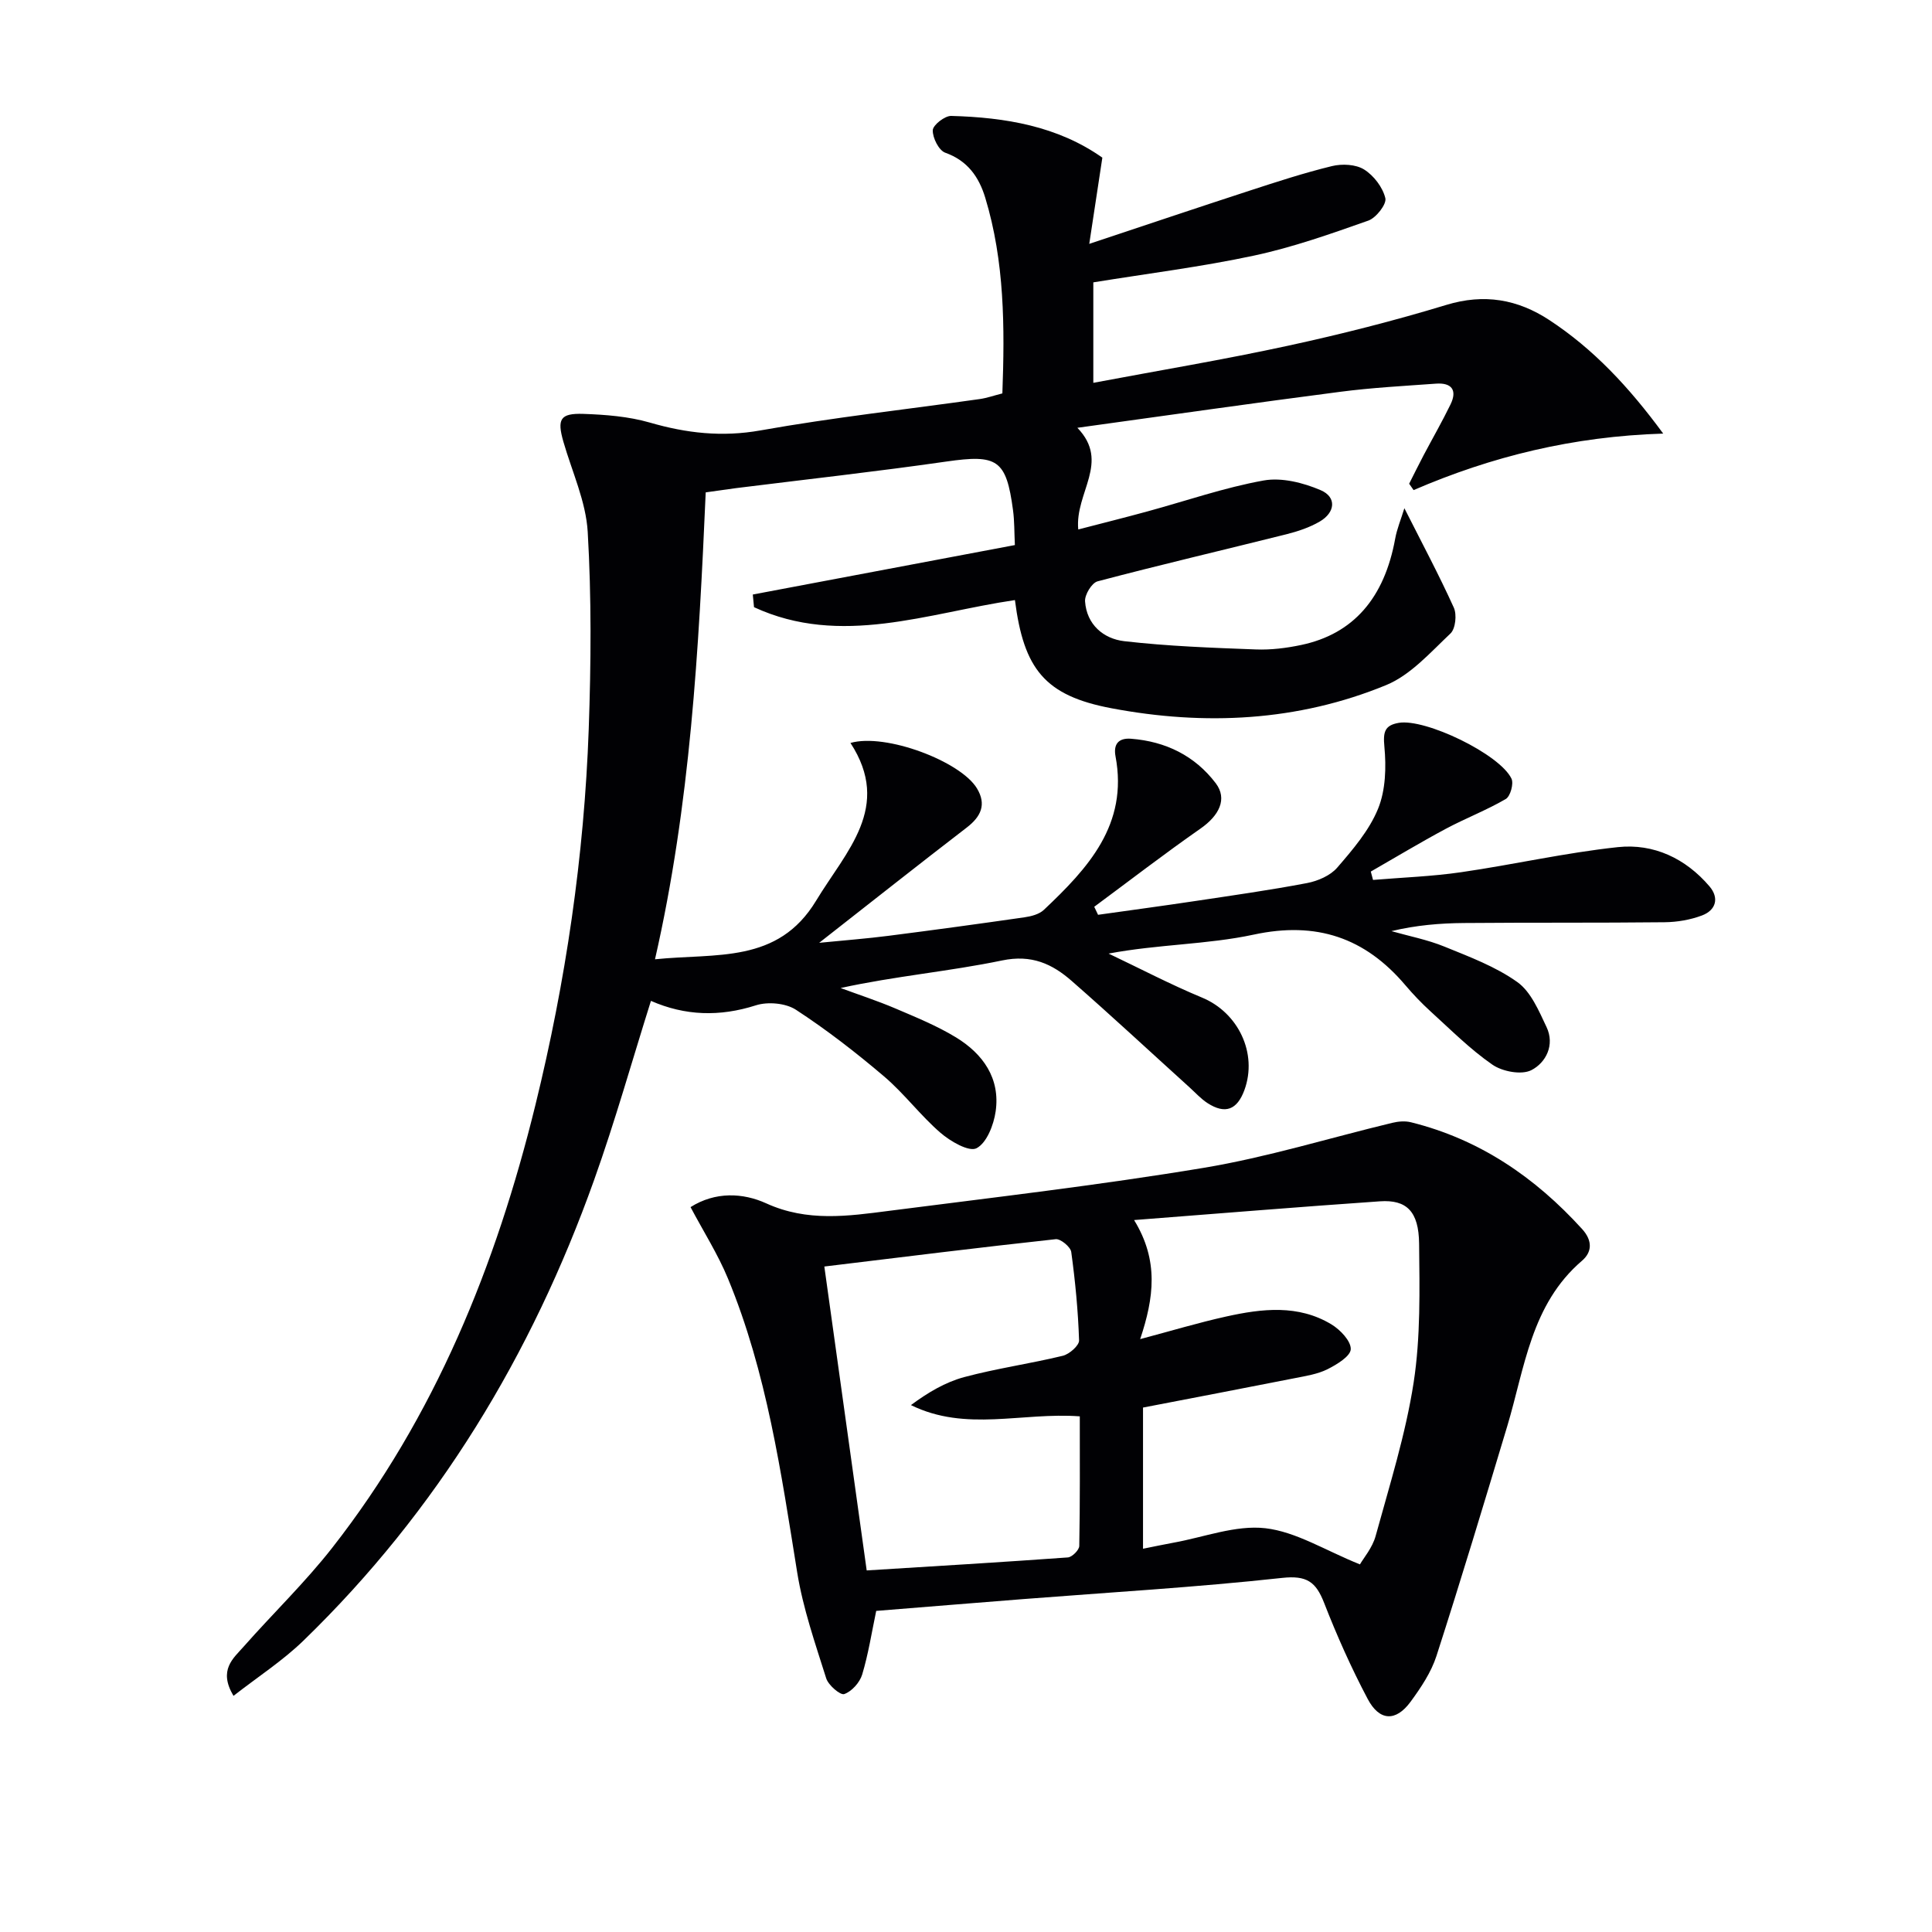
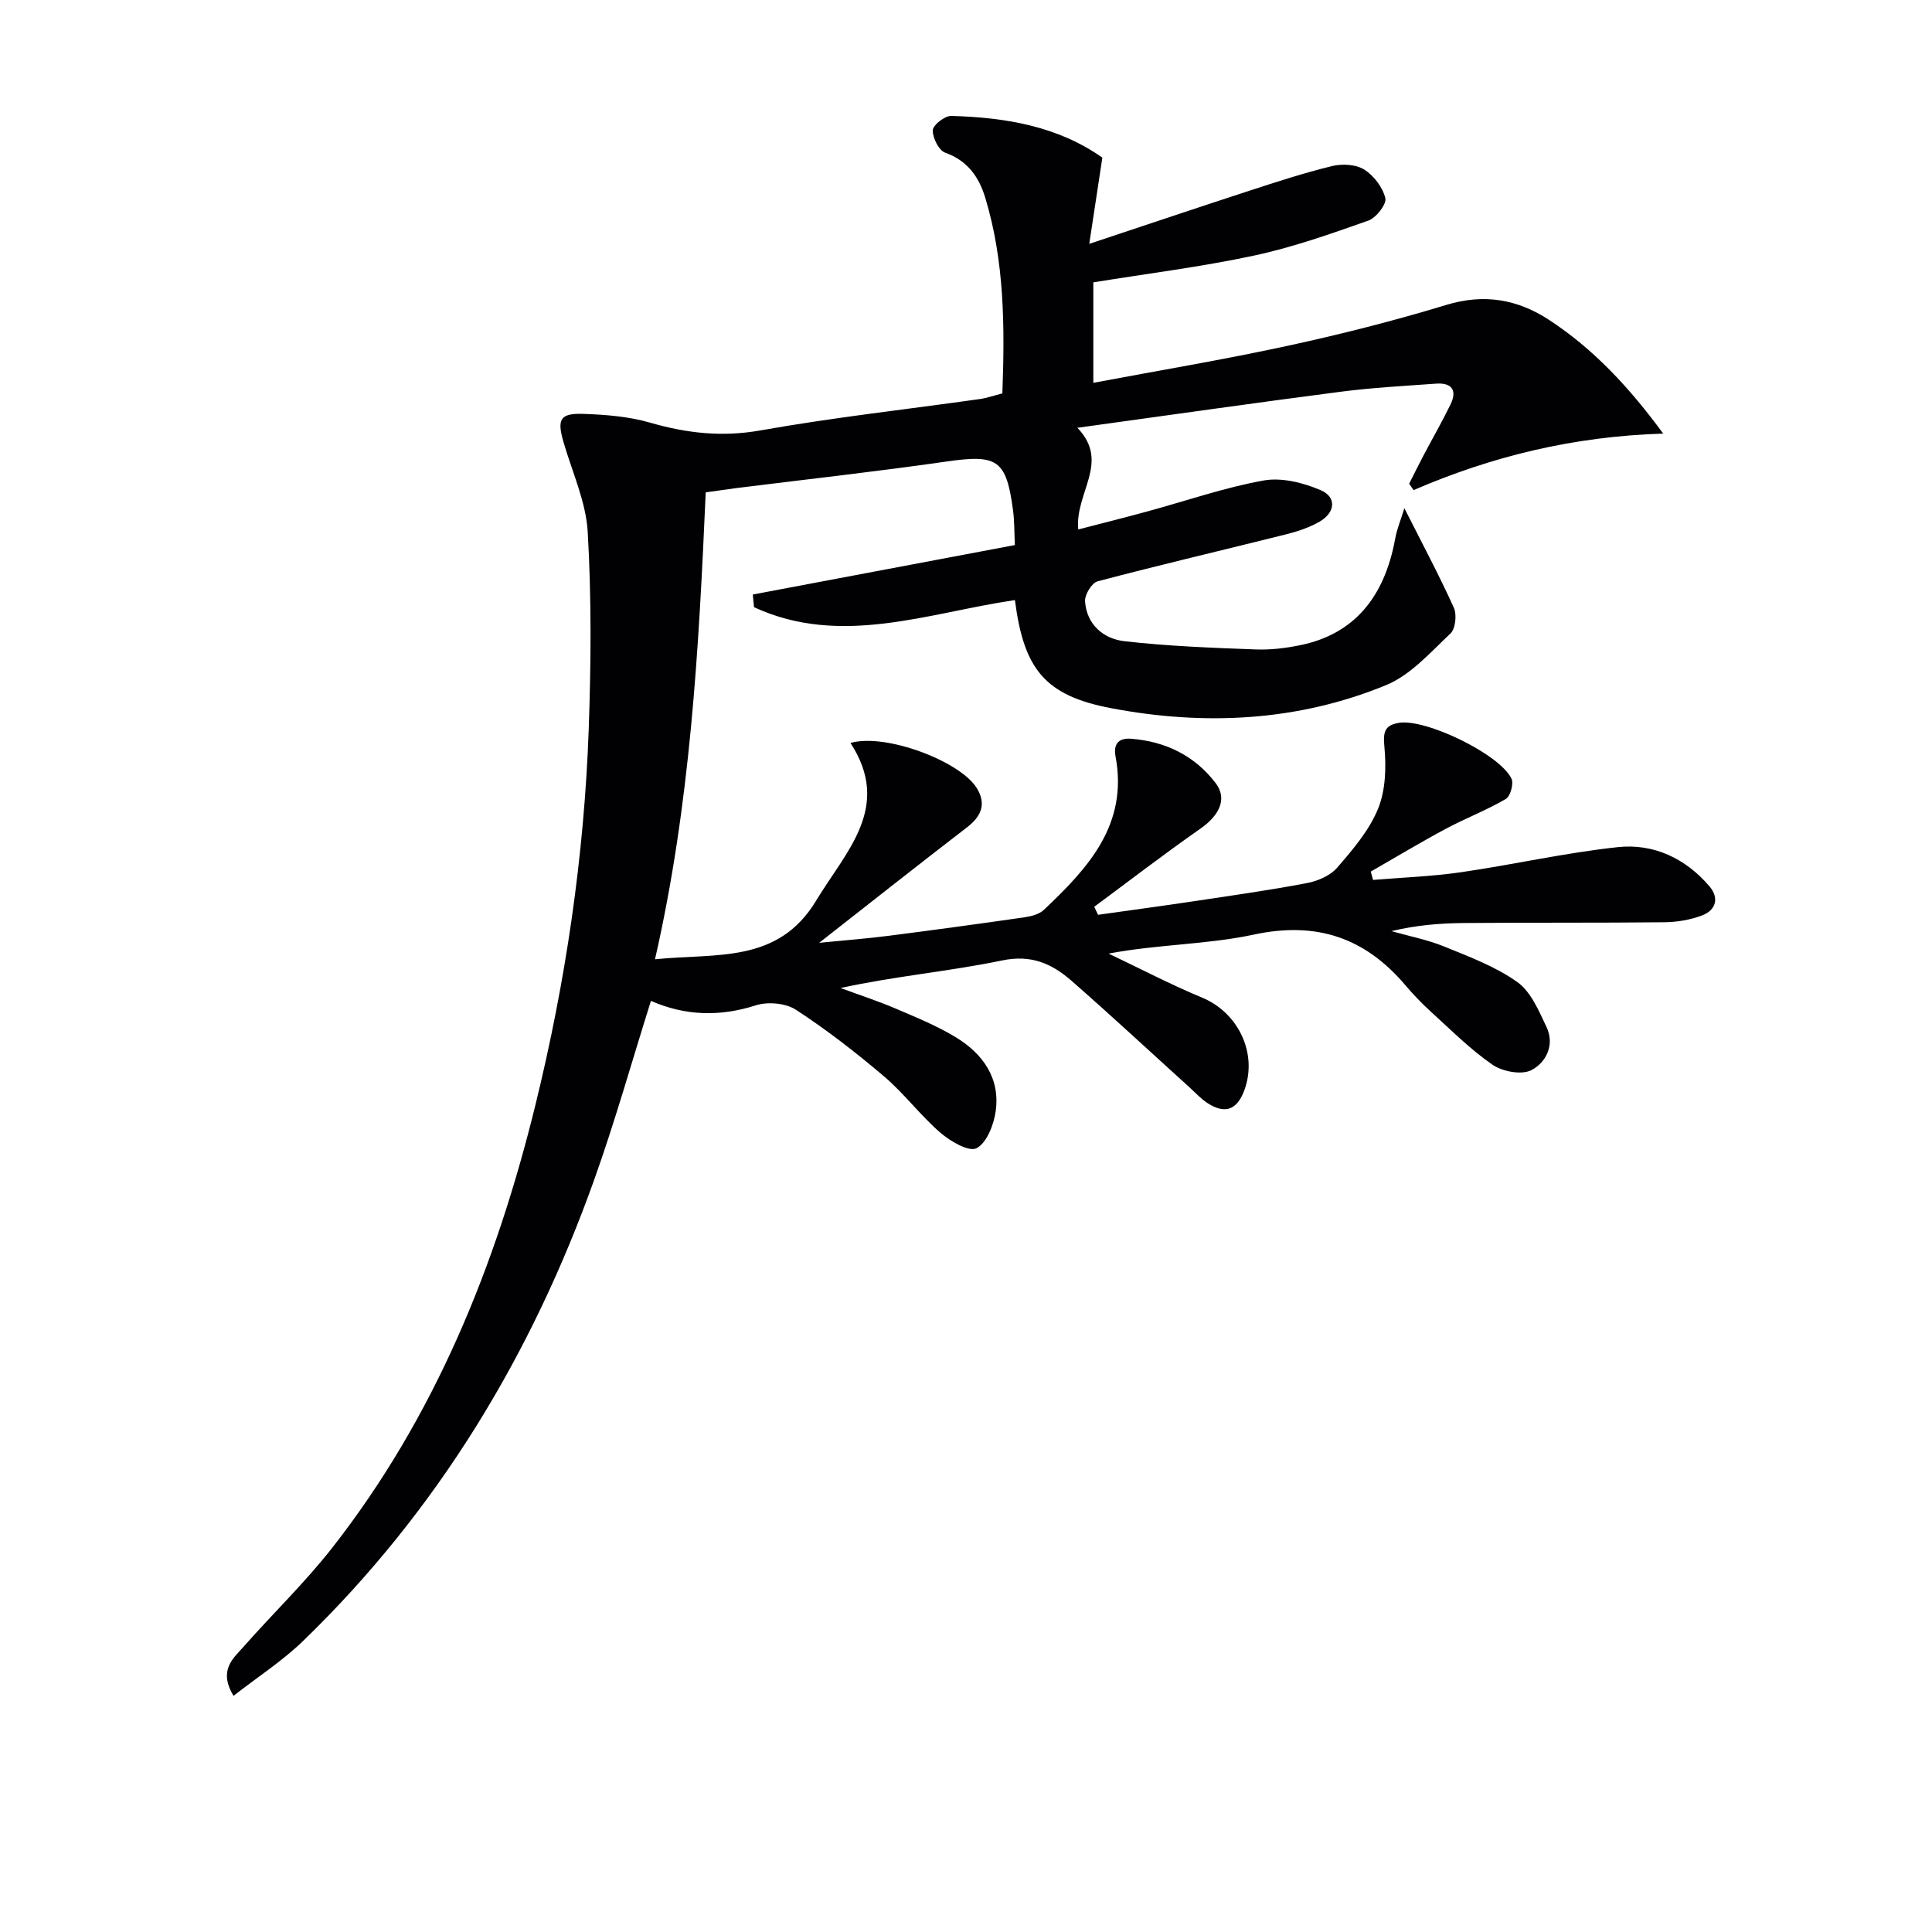
<svg xmlns="http://www.w3.org/2000/svg" enable-background="new 0 0 400 400" viewBox="0 0 400 400">
  <g fill="#010104">
-     <path d="m146.11 101.94c-1.43 32.6-3.18 64.59-10.5 96.67 12.7-1.31 25.43.97 33.35-12.12 6.22-10.29 15.78-19.38 7.12-32.67 7.27-2.09 22.82 3.81 26.19 9.41 2.01 3.33.83 5.84-2.11 8.1-9.9 7.61-19.69 15.36-30.56 23.87 5.47-.54 9.93-.88 14.36-1.45 9.39-1.2 18.77-2.48 28.14-3.83 1.4-.2 3.06-.63 4.03-1.55 9.11-8.61 17.49-17.62 14.83-31.76-.48-2.53.6-3.87 3.24-3.66 7.15.56 13.18 3.52 17.5 9.2 2.48 3.27.71 6.72-3.19 9.43-7.45 5.2-14.65 10.75-21.96 16.16.26.55.53 1.11.79 1.66 6.72-.95 13.45-1.85 20.17-2.86 7.71-1.16 15.45-2.25 23.1-3.71 2.24-.43 4.82-1.54 6.25-3.2 3.23-3.74 6.62-7.7 8.45-12.18 1.58-3.86 1.71-8.63 1.31-12.89-.29-3.03.08-4.4 2.97-4.9 5.48-.95 20.93 6.47 23.35 11.56.49 1.04-.24 3.66-1.19 4.21-4 2.33-8.37 4-12.46 6.19-5.23 2.8-10.32 5.87-15.48 8.83.15.58.31 1.15.46 1.73 6.09-.51 12.22-.72 18.25-1.6 10.84-1.57 21.56-4.03 32.44-5.19 7.41-.79 14.03 2.33 18.97 8.12 2.06 2.42 1.34 4.94-1.56 6.03-2.42.91-5.14 1.37-7.74 1.4-13.83.15-27.66.04-41.5.16-4.97.04-9.94.45-15.05 1.68 3.66 1.04 7.45 1.77 10.96 3.2 5.2 2.12 10.61 4.14 15.11 7.35 2.81 2 4.45 5.95 6.04 9.3 1.77 3.72-.13 7.4-3.15 8.94-2.04 1.03-5.98.29-8.05-1.14-4.62-3.19-8.65-7.26-12.84-11.06-1.84-1.68-3.58-3.5-5.19-5.4-8.36-9.85-18.4-13.26-31.38-10.47-9.64 2.07-19.75 1.99-30.06 3.93 6.45 3.06 12.79 6.39 19.37 9.12 7.46 3.09 11.54 11.52 8.75 19.14-1.51 4.11-3.98 5.05-7.63 2.7-1.38-.89-2.51-2.16-3.74-3.27-8.12-7.35-16.14-14.81-24.38-22.02-4.04-3.54-8.31-5.52-14.41-4.25-10.96 2.28-22.2 3.24-33.44 5.71 3.79 1.4 7.63 2.65 11.34 4.23 4.26 1.82 8.61 3.59 12.55 5.99 5.58 3.41 9.19 8.47 8.21 15.32-.4 2.79-1.84 6.52-3.96 7.63-1.56.81-5.42-1.43-7.48-3.21-4.14-3.58-7.48-8.1-11.65-11.65-5.81-4.94-11.88-9.65-18.26-13.81-2.12-1.38-5.82-1.71-8.29-.92-7.5 2.4-14.66 2.18-21.73-.92-3.93 12.47-7.42 24.92-11.76 37.07-12.94 36.25-32.43 68.48-60.19 95.39-4.29 4.16-9.41 7.47-14.48 11.43-3.18-5.36-.06-7.74 2.11-10.2 6.05-6.86 12.69-13.25 18.32-20.44 21.28-27.18 33.92-58.44 42.08-91.69 6.28-25.57 10.1-51.53 11.04-77.84.48-13.6.58-27.26-.21-40.82-.37-6.3-3.25-12.46-5.04-18.68-1.33-4.65-.69-5.91 4.14-5.75 4.61.16 9.36.53 13.76 1.8 7.6 2.2 14.94 3.04 22.92 1.62 15.04-2.68 30.26-4.35 45.39-6.49 1.46-.21 2.87-.71 4.68-1.17.5-13.71.47-27.29-3.55-40.53-1.3-4.27-3.64-7.65-8.27-9.3-1.33-.47-2.64-3.08-2.59-4.66.04-1.08 2.49-2.99 3.81-2.96 11.21.3 22.07 2.12 31.3 8.64-.89 5.83-1.69 11.16-2.71 17.85 11.81-3.93 22.43-7.51 33.09-10.98 5.67-1.85 11.36-3.71 17.15-5.12 2.09-.51 4.93-.38 6.66.7 2 1.25 3.86 3.68 4.4 5.94.3 1.24-1.9 4.06-3.51 4.64-7.79 2.75-15.64 5.53-23.69 7.25-10.87 2.33-21.94 3.7-33.26 5.54v20.8c13.65-2.57 27.05-4.8 40.31-7.68 11.02-2.39 21.98-5.17 32.77-8.45 7.85-2.39 14.77-1.17 21.34 3.14 9.1 5.98 16.42 13.77 23.57 23.5-18.68.58-35.5 4.72-51.68 11.7-.31-.44-.61-.88-.92-1.32.99-1.96 1.96-3.93 2.98-5.87 1.86-3.52 3.85-6.98 5.59-10.56 1.44-2.97.2-4.52-3-4.29-6.63.48-13.27.83-19.85 1.69-17.77 2.3-35.5 4.84-54.41 7.45 6.88 7.14-.55 13.4.18 21.05 4.99-1.3 9.7-2.47 14.37-3.75 8-2.18 15.89-4.93 24.01-6.39 3.74-.67 8.21.46 11.82 2.01 3.33 1.43 3.03 4.6-.2 6.49-2.11 1.23-4.54 2.04-6.93 2.64-13.02 3.26-26.09 6.31-39.07 9.74-1.2.32-2.69 2.78-2.59 4.15.33 4.81 3.82 7.74 8.11 8.24 9.03 1.04 18.15 1.37 27.25 1.71 3.12.12 6.34-.28 9.41-.93 10.79-2.28 17.21-9.73 19.44-22.01.36-2.01 1.18-3.94 1.9-6.3 3.7 7.32 7.19 13.85 10.24 20.59.65 1.44.35 4.36-.7 5.35-4.15 3.91-8.24 8.59-13.31 10.68-18.31 7.53-37.59 8.44-56.86 4.8-13.85-2.61-18.17-8.14-20-22.4-17.99 2.64-36.05 9.78-54.02 1.47-.08-.87-.17-1.75-.25-2.62 17.91-3.38 35.83-6.76 54.26-10.24-.13-2.66-.08-4.94-.38-7.18-1.4-10.56-3.25-11.63-13.82-10.11-14.47 2.08-29.01 3.69-43.52 5.5-1.94.27-3.91.55-6.29.88z" />
-     <path d="m181.41 333.52c-.95 4.53-1.63 8.95-2.91 13.19-.5 1.64-2.16 3.49-3.71 4.03-.81.28-3.28-1.83-3.73-3.25-2.28-7.24-4.81-14.49-6.01-21.94-3.33-20.66-6.28-41.38-14.35-60.88-2.07-5-5.02-9.64-7.73-14.75 5.11-3.23 10.82-2.99 15.69-.77 8.48 3.86 16.92 2.64 25.43 1.54 21.73-2.79 43.51-5.31 65.11-8.9 13.17-2.19 26.04-6.19 39.06-9.32 1.23-.3 2.65-.42 3.85-.12 14.2 3.52 25.7 11.38 35.45 22.11 2.23 2.45 2.02 4.81-.01 6.55-10.59 9.06-11.86 22.2-15.51 34.33-4.77 15.86-9.55 31.73-14.63 47.49-1.1 3.41-3.23 6.59-5.38 9.52-3.04 4.13-6.43 4.01-8.87-.61-3.4-6.43-6.38-13.11-9.02-19.89-1.7-4.35-3.58-5.72-8.7-5.16-17.83 1.95-35.77 2.99-53.66 4.39-10.06.79-20.15 1.62-30.37 2.44zm100.15-9.63c.74-1.3 2.58-3.43 3.25-5.88 2.89-10.53 6.21-21.03 7.87-31.78 1.45-9.42 1.23-19.16 1.13-28.75-.07-6.68-2.59-9.14-8.11-8.76-16.7 1.15-33.39 2.53-50.9 3.88 5.16 8.4 4.11 16.11 1.26 24.65 6.44-1.71 12.1-3.42 17.86-4.69 7.37-1.63 14.87-2.51 21.74 1.64 1.82 1.1 4.05 3.44 4 5.13-.05 1.47-2.9 3.19-4.83 4.16-2.03 1.01-4.42 1.38-6.69 1.83-10.53 2.08-21.07 4.09-31.49 6.1v29.23c2.42-.48 4.35-.9 6.29-1.25 6.35-1.14 12.87-3.69 19.02-3 6.38.73 12.41 4.6 19.6 7.49zm-110.89-61.67c2.96 21.21 5.83 41.84 8.77 62.92 14.16-.88 27.91-1.7 41.64-2.69.88-.06 2.35-1.53 2.37-2.37.17-8.93.11-17.87.11-26.84-11.97-.89-23.56 3.27-34.96-2.33 3.49-2.59 7.12-4.75 11.04-5.8 6.71-1.8 13.64-2.77 20.4-4.41 1.36-.33 3.41-2.13 3.37-3.19-.2-6.12-.79-12.24-1.62-18.3-.15-1.06-2.21-2.76-3.22-2.65-15.68 1.7-31.33 3.65-47.9 5.66z" />
+     <path d="m146.11 101.94c-1.43 32.6-3.18 64.59-10.5 96.67 12.7-1.31 25.43.97 33.35-12.12 6.22-10.29 15.78-19.38 7.12-32.67 7.27-2.09 22.82 3.81 26.19 9.41 2.01 3.33.83 5.84-2.11 8.1-9.9 7.61-19.69 15.36-30.56 23.87 5.47-.54 9.93-.88 14.36-1.45 9.39-1.2 18.77-2.48 28.14-3.83 1.4-.2 3.06-.63 4.03-1.55 9.11-8.61 17.49-17.62 14.83-31.76-.48-2.53.6-3.87 3.24-3.66 7.15.56 13.18 3.52 17.5 9.2 2.48 3.27.71 6.72-3.19 9.43-7.45 5.2-14.65 10.75-21.96 16.16.26.55.53 1.11.79 1.66 6.72-.95 13.45-1.85 20.17-2.86 7.71-1.16 15.45-2.25 23.1-3.71 2.24-.43 4.82-1.54 6.25-3.2 3.23-3.74 6.62-7.7 8.45-12.18 1.58-3.86 1.71-8.63 1.31-12.89-.29-3.03.08-4.4 2.97-4.9 5.48-.95 20.93 6.47 23.35 11.56.49 1.04-.24 3.66-1.19 4.21-4 2.33-8.37 4-12.46 6.19-5.23 2.8-10.32 5.87-15.48 8.83.15.58.31 1.15.46 1.73 6.09-.51 12.22-.72 18.25-1.6 10.84-1.57 21.56-4.03 32.44-5.19 7.41-.79 14.03 2.33 18.97 8.12 2.06 2.42 1.34 4.94-1.56 6.03-2.42.91-5.14 1.37-7.74 1.4-13.83.15-27.66.04-41.5.16-4.97.04-9.94.45-15.05 1.68 3.66 1.04 7.45 1.77 10.96 3.2 5.2 2.12 10.61 4.14 15.11 7.35 2.81 2 4.45 5.95 6.04 9.3 1.77 3.72-.13 7.4-3.15 8.94-2.04 1.03-5.98.29-8.05-1.14-4.62-3.19-8.65-7.26-12.84-11.06-1.84-1.68-3.58-3.5-5.19-5.4-8.36-9.85-18.4-13.26-31.38-10.47-9.64 2.07-19.75 1.99-30.06 3.93 6.45 3.06 12.79 6.39 19.37 9.12 7.46 3.09 11.54 11.52 8.75 19.14-1.51 4.11-3.98 5.05-7.63 2.7-1.38-.89-2.51-2.16-3.74-3.27-8.12-7.35-16.14-14.81-24.38-22.02-4.04-3.54-8.31-5.52-14.41-4.25-10.96 2.28-22.2 3.24-33.44 5.71 3.79 1.4 7.63 2.65 11.34 4.23 4.26 1.82 8.61 3.59 12.55 5.99 5.58 3.41 9.19 8.47 8.21 15.32-.4 2.79-1.84 6.52-3.96 7.63-1.56.81-5.42-1.43-7.48-3.21-4.14-3.58-7.48-8.1-11.65-11.65-5.81-4.94-11.88-9.65-18.26-13.81-2.12-1.38-5.82-1.71-8.29-.92-7.5 2.4-14.66 2.18-21.73-.92-3.93 12.47-7.42 24.92-11.76 37.07-12.94 36.25-32.43 68.48-60.19 95.39-4.29 4.16-9.41 7.47-14.48 11.43-3.18-5.36-.06-7.74 2.11-10.2 6.05-6.86 12.69-13.25 18.32-20.44 21.28-27.18 33.92-58.44 42.08-91.69 6.28-25.57 10.1-51.53 11.04-77.84.48-13.6.58-27.26-.21-40.82-.37-6.3-3.25-12.46-5.04-18.68-1.33-4.65-.69-5.91 4.14-5.75 4.61.16 9.36.53 13.76 1.8 7.6 2.2 14.94 3.04 22.92 1.62 15.04-2.68 30.26-4.35 45.39-6.49 1.46-.21 2.87-.71 4.68-1.17.5-13.71.47-27.29-3.55-40.53-1.3-4.27-3.64-7.65-8.27-9.3-1.33-.47-2.64-3.08-2.59-4.66.04-1.08 2.49-2.99 3.81-2.96 11.21.3 22.07 2.12 31.3 8.64-.89 5.83-1.69 11.16-2.71 17.85 11.81-3.93 22.43-7.51 33.09-10.98 5.67-1.85 11.36-3.71 17.15-5.12 2.09-.51 4.93-.38 6.66.7 2 1.25 3.86 3.68 4.4 5.94.3 1.24-1.9 4.06-3.51 4.64-7.79 2.75-15.64 5.53-23.69 7.25-10.87 2.33-21.94 3.7-33.26 5.54v20.8c13.65-2.57 27.05-4.8 40.31-7.68 11.02-2.39 21.98-5.17 32.77-8.45 7.85-2.39 14.77-1.17 21.34 3.14 9.1 5.98 16.42 13.77 23.57 23.5-18.68.58-35.5 4.72-51.68 11.7-.31-.44-.61-.88-.92-1.32.99-1.96 1.96-3.93 2.98-5.87 1.86-3.52 3.85-6.98 5.59-10.56 1.44-2.97.2-4.52-3-4.29-6.63.48-13.27.83-19.85 1.69-17.77 2.3-35.5 4.84-54.41 7.45 6.88 7.14-.55 13.4.18 21.05 4.99-1.3 9.7-2.47 14.37-3.75 8-2.18 15.89-4.93 24.01-6.39 3.74-.67 8.21.46 11.82 2.01 3.33 1.43 3.03 4.6-.2 6.49-2.11 1.23-4.54 2.04-6.93 2.64-13.02 3.26-26.09 6.31-39.07 9.74-1.2.32-2.69 2.78-2.59 4.15.33 4.81 3.82 7.74 8.11 8.24 9.03 1.04 18.15 1.37 27.25 1.71 3.12.12 6.34-.28 9.41-.93 10.79-2.28 17.21-9.73 19.44-22.01.36-2.01 1.18-3.94 1.9-6.3 3.7 7.32 7.19 13.85 10.24 20.59.65 1.44.35 4.36-.7 5.35-4.15 3.91-8.24 8.59-13.31 10.68-18.31 7.53-37.59 8.44-56.86 4.8-13.85-2.61-18.17-8.14-20-22.4-17.99 2.64-36.05 9.78-54.02 1.47-.08-.87-.17-1.75-.25-2.62 17.91-3.38 35.83-6.76 54.26-10.24-.13-2.66-.08-4.94-.38-7.18-1.4-10.56-3.25-11.63-13.82-10.11-14.47 2.08-29.01 3.69-43.52 5.5-1.94.27-3.91.55-6.29.88" />
  </g>
</svg>